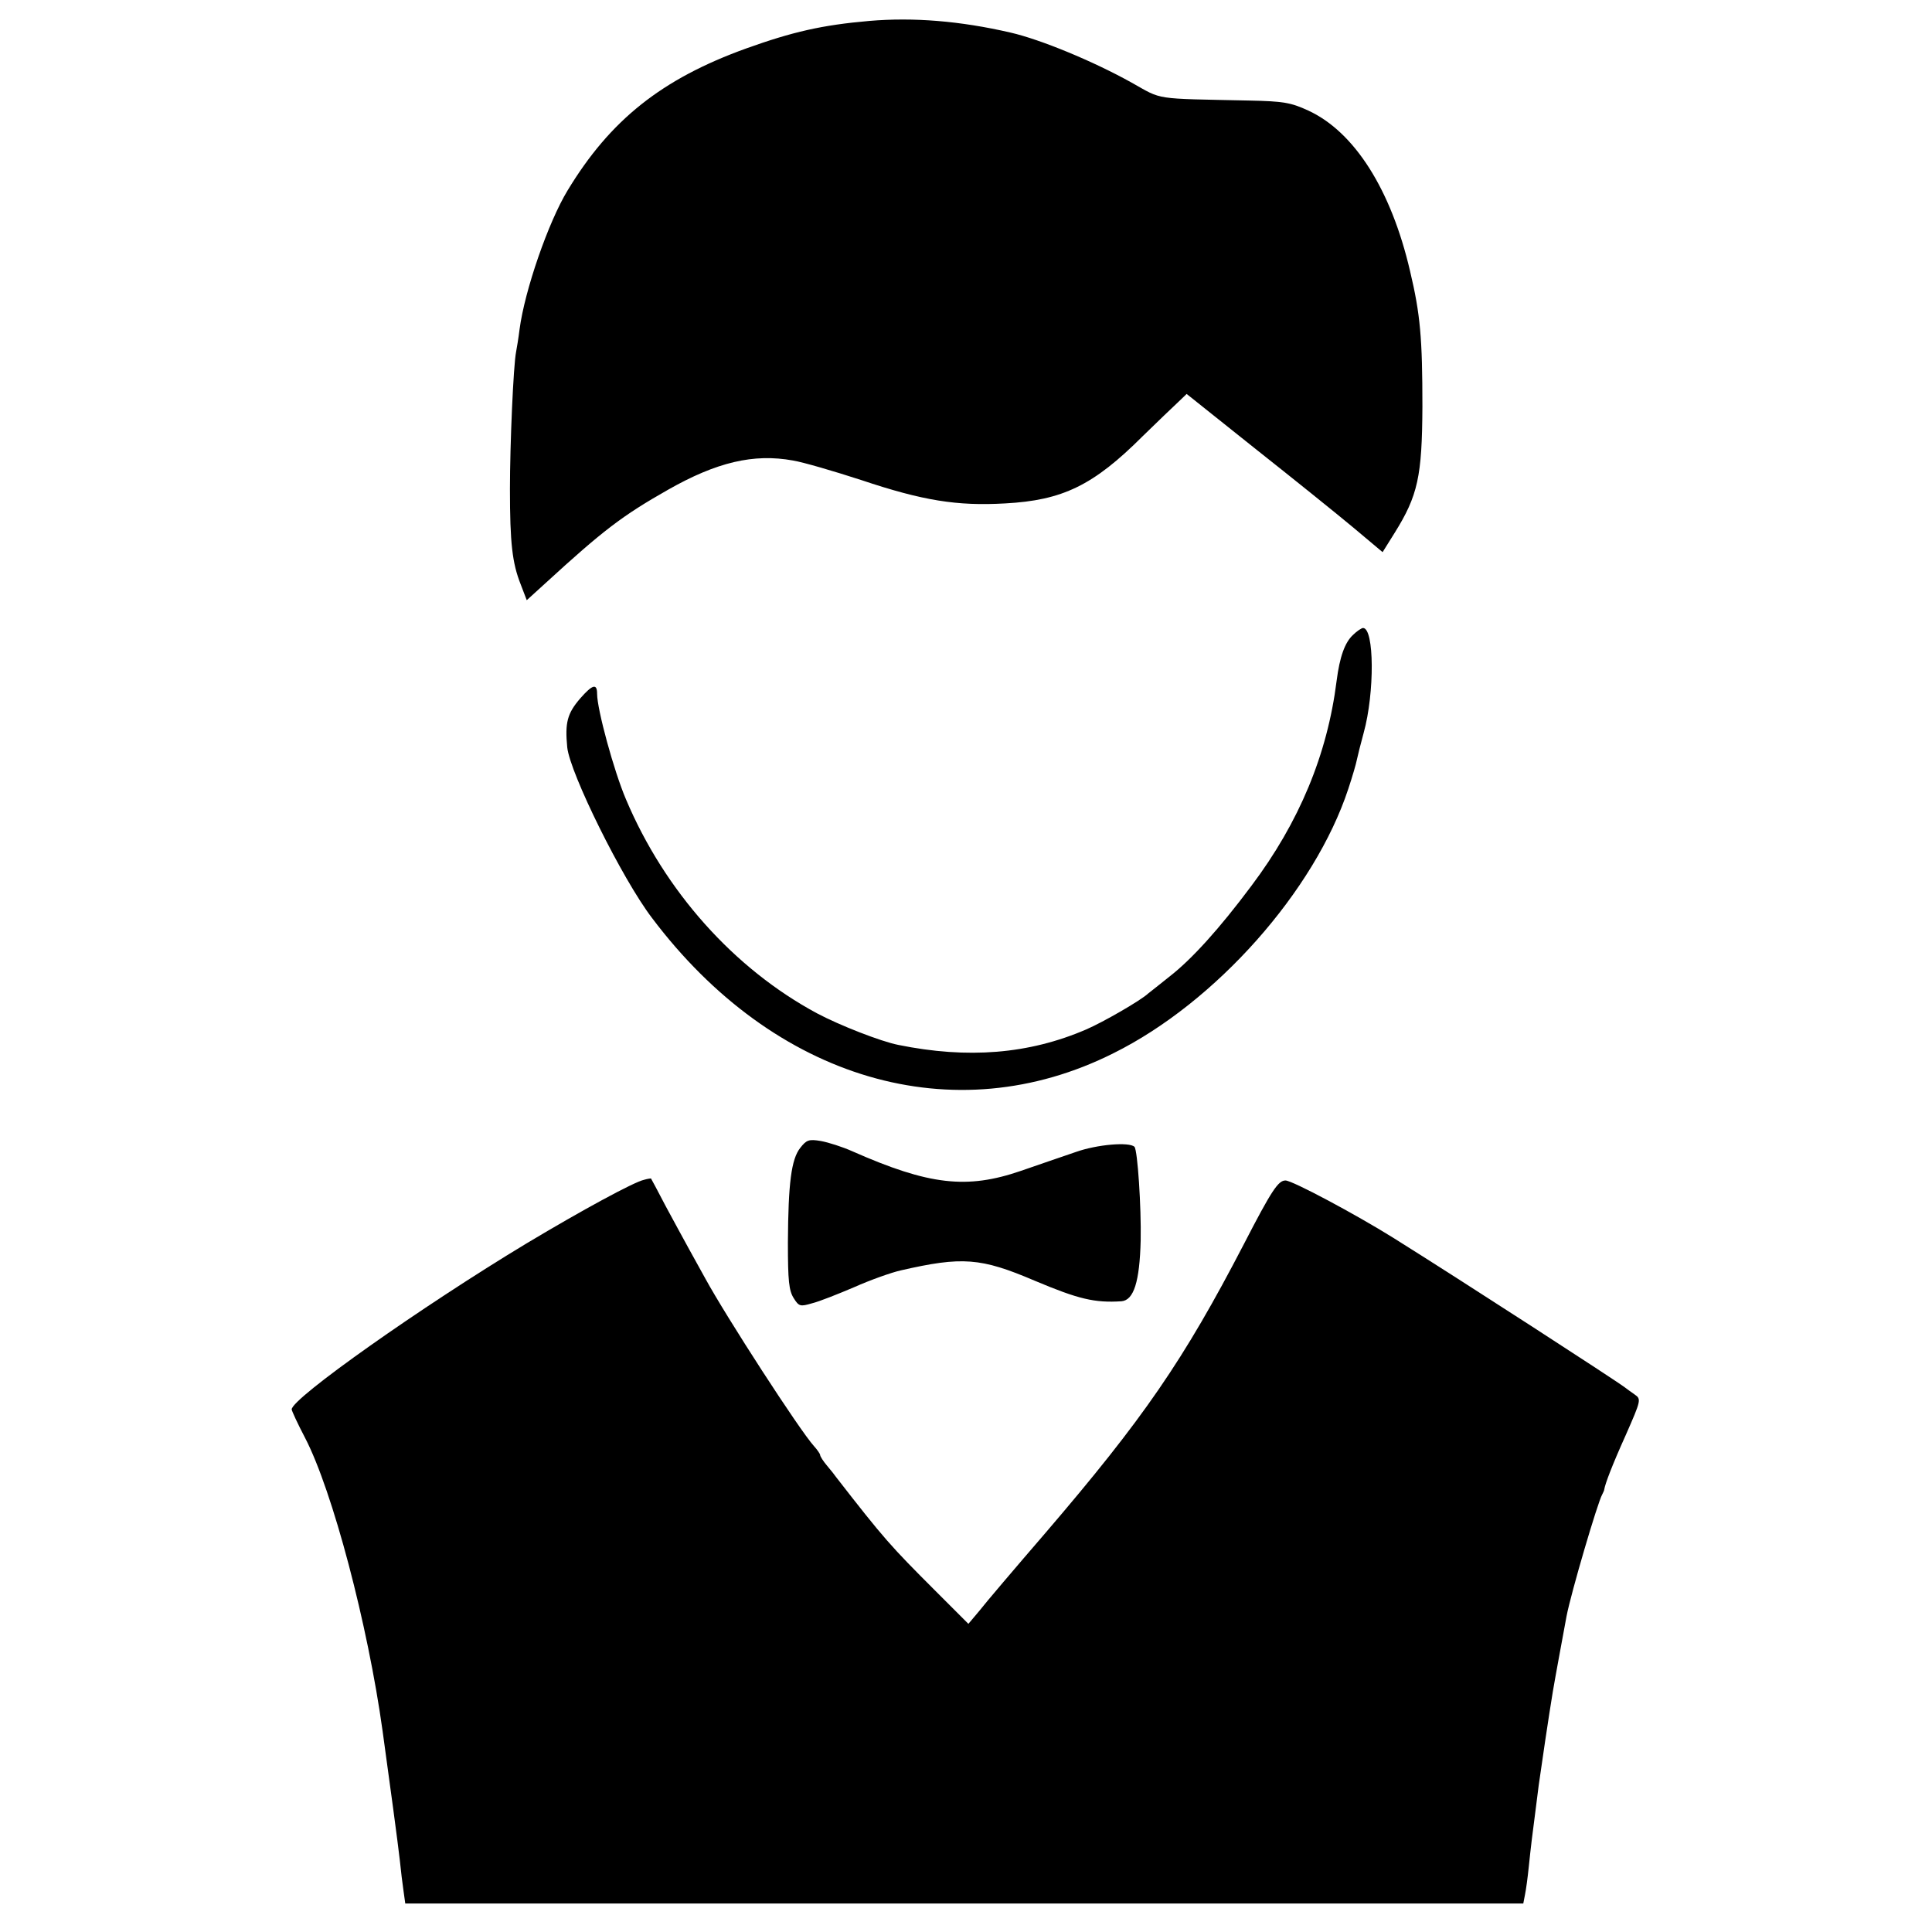
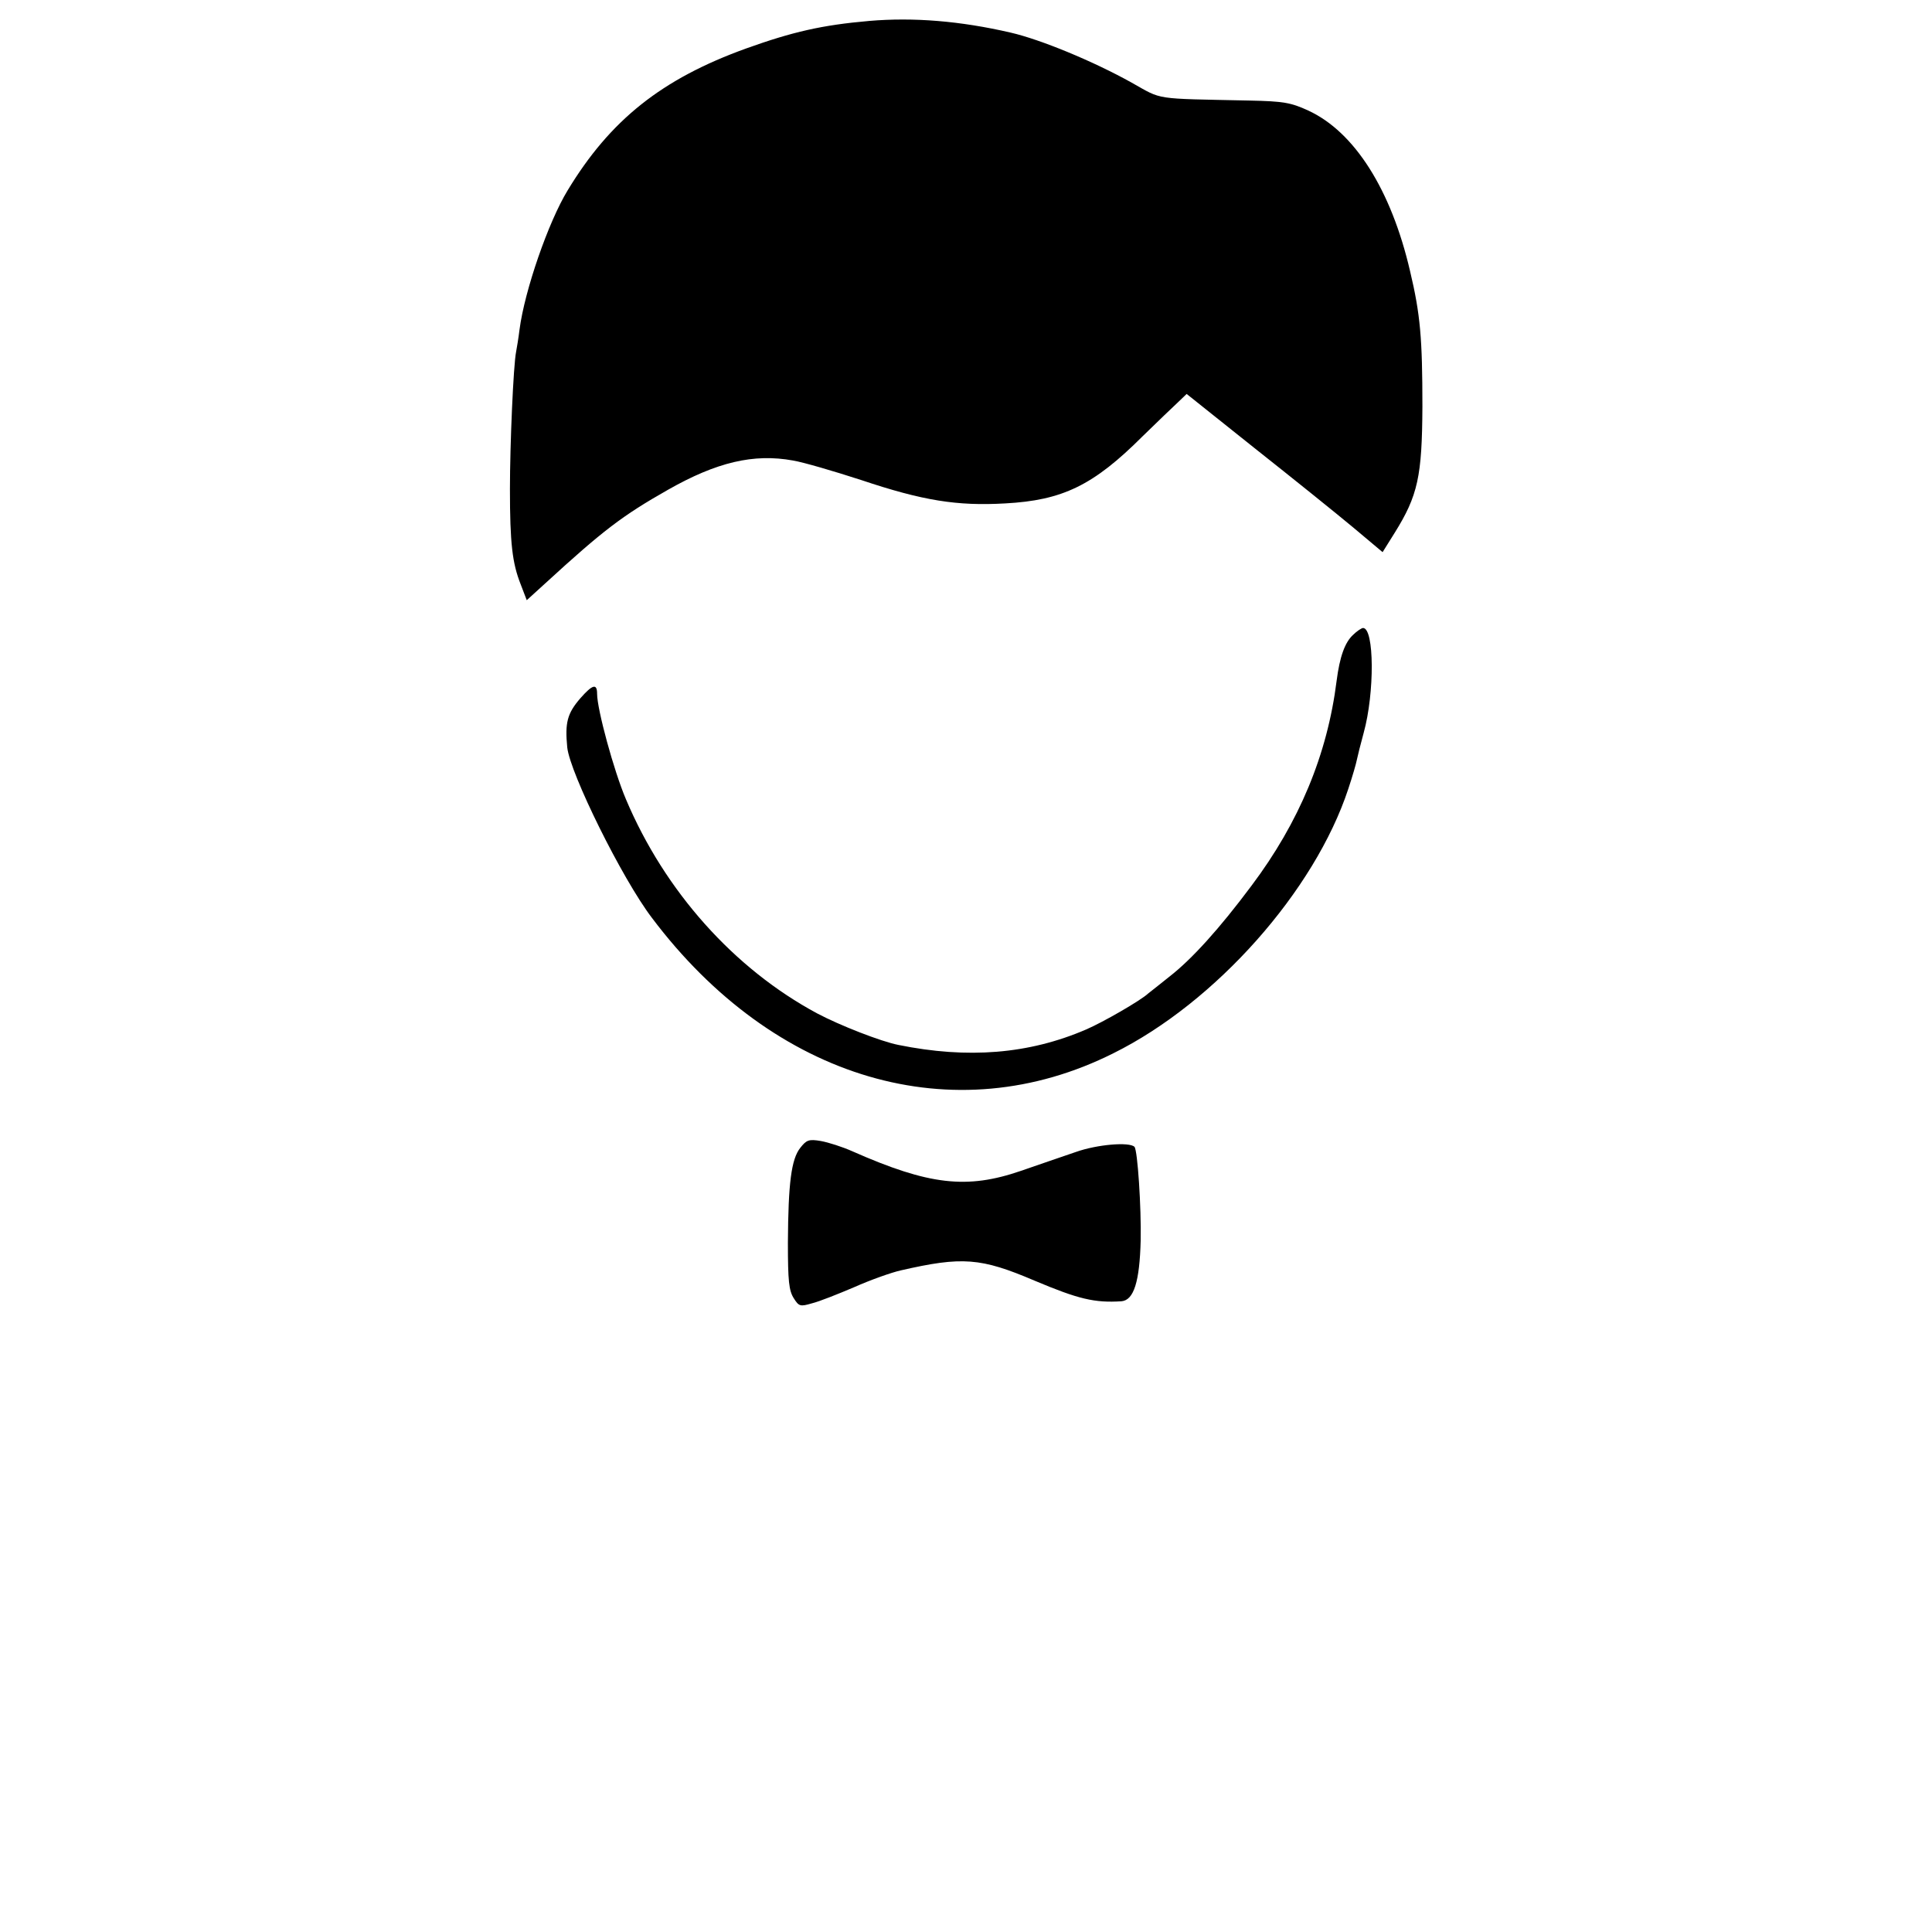
<svg xmlns="http://www.w3.org/2000/svg" version="1.0" width="563pt" height="563pt" viewBox="0 0 563 563" preserveAspectRatio="xMidYMid meet">
  <g transform="translate(0,563) scale(0.1,-0.1)" fill="#000000" stroke="none">
    <path d="M2533 5569 c-138 -12 -224 -32 -358 -80 -247 -89 -397 -209 -521 -414 -56 -92 -125 -291 -140 -405 -3 -25 -8 -54 -10 -65 -8 -39 -18 -272 -18 -400 0 -159 7 -216 31 -277 l18 -47 55 50 c167 153 223 196 357 272 141 80 249 106 364 85 30 -5 119 -31 199 -57 179 -60 279 -76 419 -68 167 9 257 52 401 196 43 42 89 86 103 99 l25 24 198 -158 c110 -87 238 -190 286 -230 l87 -73 35 56 c68 109 80 165 81 368 0 199 -6 269 -36 395 -55 237 -162 406 -297 468 -50 23 -72 27 -172 29 -282 6 -251 1 -342 52 -113 63 -266 126 -353 146 -147 34 -283 45 -412 34z" />
    <path d="M3943 3780 c-24 -22 -39 -64 -48 -134 -27 -215 -109 -412 -248 -597 -94 -126 -174 -214 -238 -264 -28 -22 -56 -45 -63 -50 -21 -20 -132 -84 -181 -105 -167 -72 -345 -86 -547 -45 -51 10 -171 57 -237 92 -242 130 -444 356 -557 624 -35 82 -84 262 -84 307 0 31 -13 28 -49 -13 -38 -44 -45 -71 -38 -143 8 -75 160 -383 247 -497 356 -473 881 -627 1345 -394 298 148 586 473 684 770 12 36 23 74 25 85 2 10 11 46 20 79 32 116 31 305 -2 305 -4 0 -18 -9 -29 -20z" />
    <path d="M2332 2285 c-26 -33 -35 -102 -36 -276 0 -112 3 -140 17 -162 15 -24 19 -25 53 -15 21 5 76 27 123 47 47 21 109 43 136 49 179 41 233 37 390 -30 128 -54 175 -65 253 -60 36 3 53 57 56 177 2 97 -9 263 -18 273 -15 15 -109 7 -171 -15 -39 -13 -110 -38 -160 -55 -157 -54 -267 -42 -491 57 -29 13 -70 26 -92 30 -35 6 -42 3 -60 -20z" />
-     <path d="M1877 2192 c-29 -6 -180 -88 -342 -185 -307 -185 -685 -452 -685 -484 0 -4 17 -41 39 -83 80 -154 183 -544 226 -855 21 -151 45 -330 50 -375 3 -30 8 -71 11 -91 l5 -36 1629 0 1629 0 5 26 c3 14 8 51 11 81 6 58 11 99 20 167 3 23 7 55 9 71 7 51 30 206 41 272 5 31 33 182 40 220 13 68 91 333 104 355 3 6 6 12 6 15 3 17 22 68 63 159 44 100 45 104 26 117 -10 7 -24 17 -29 21 -26 20 -472 309 -675 436 -109 68 -294 167 -314 167 -21 0 -40 -28 -121 -185 -176 -339 -292 -508 -581 -845 -88 -102 -173 -202 -190 -224 l-32 -38 -99 99 c-127 127 -147 149 -286 328 -4 6 -16 21 -27 34 -11 13 -20 27 -20 31 0 3 -8 15 -18 26 -41 45 -256 377 -317 489 -12 22 -33 60 -47 85 -14 25 -44 81 -68 125 -23 44 -42 80 -43 81 -1 0 -10 -1 -20 -4z" />
  </g>
</svg>